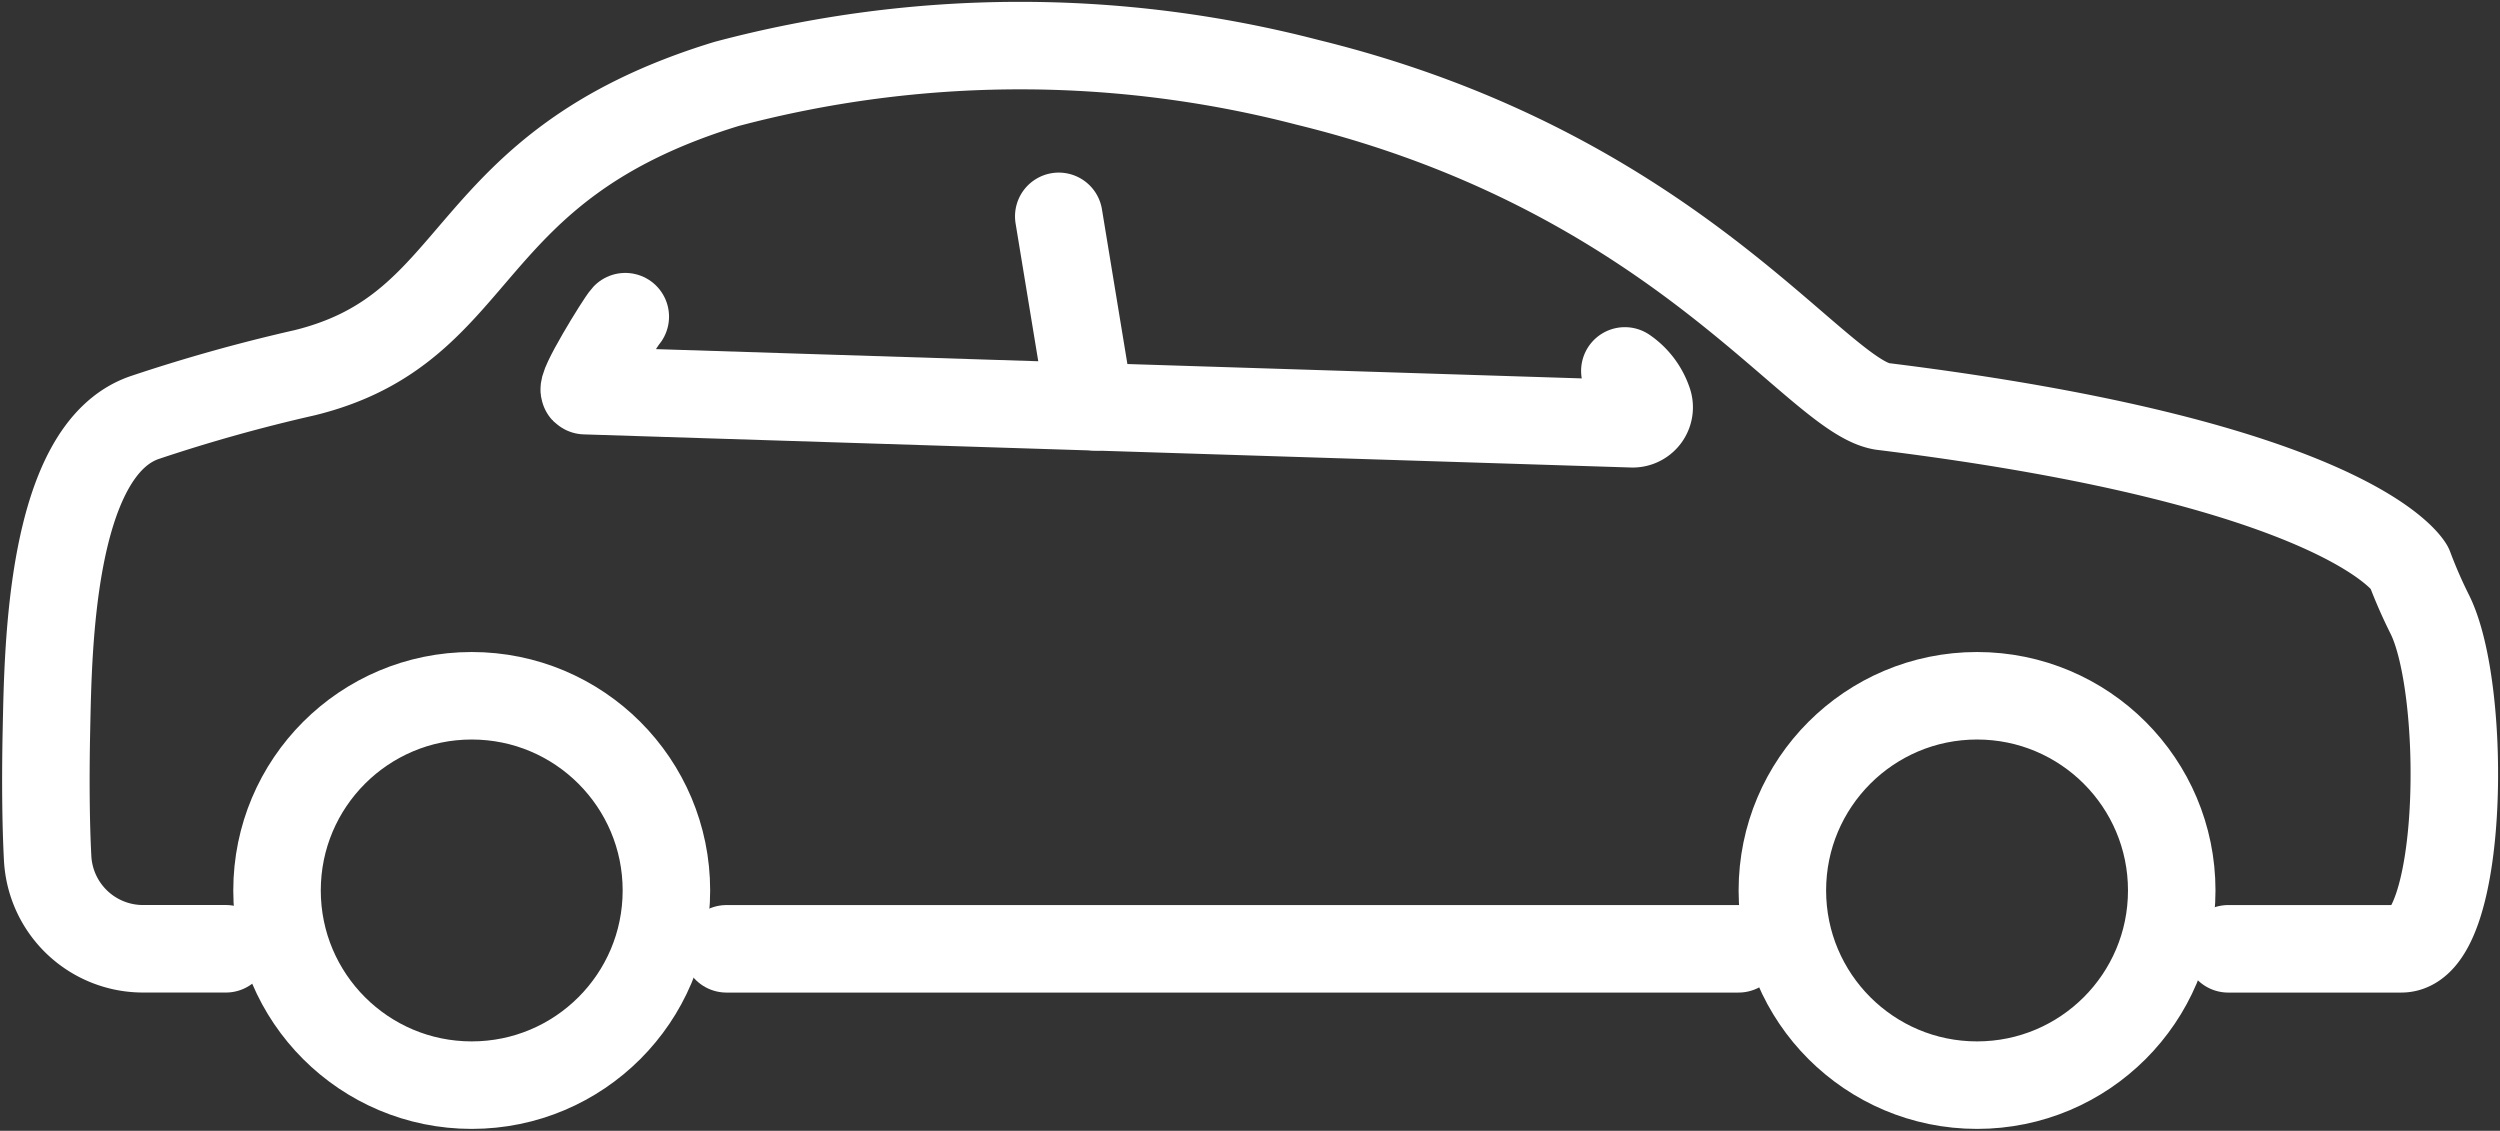
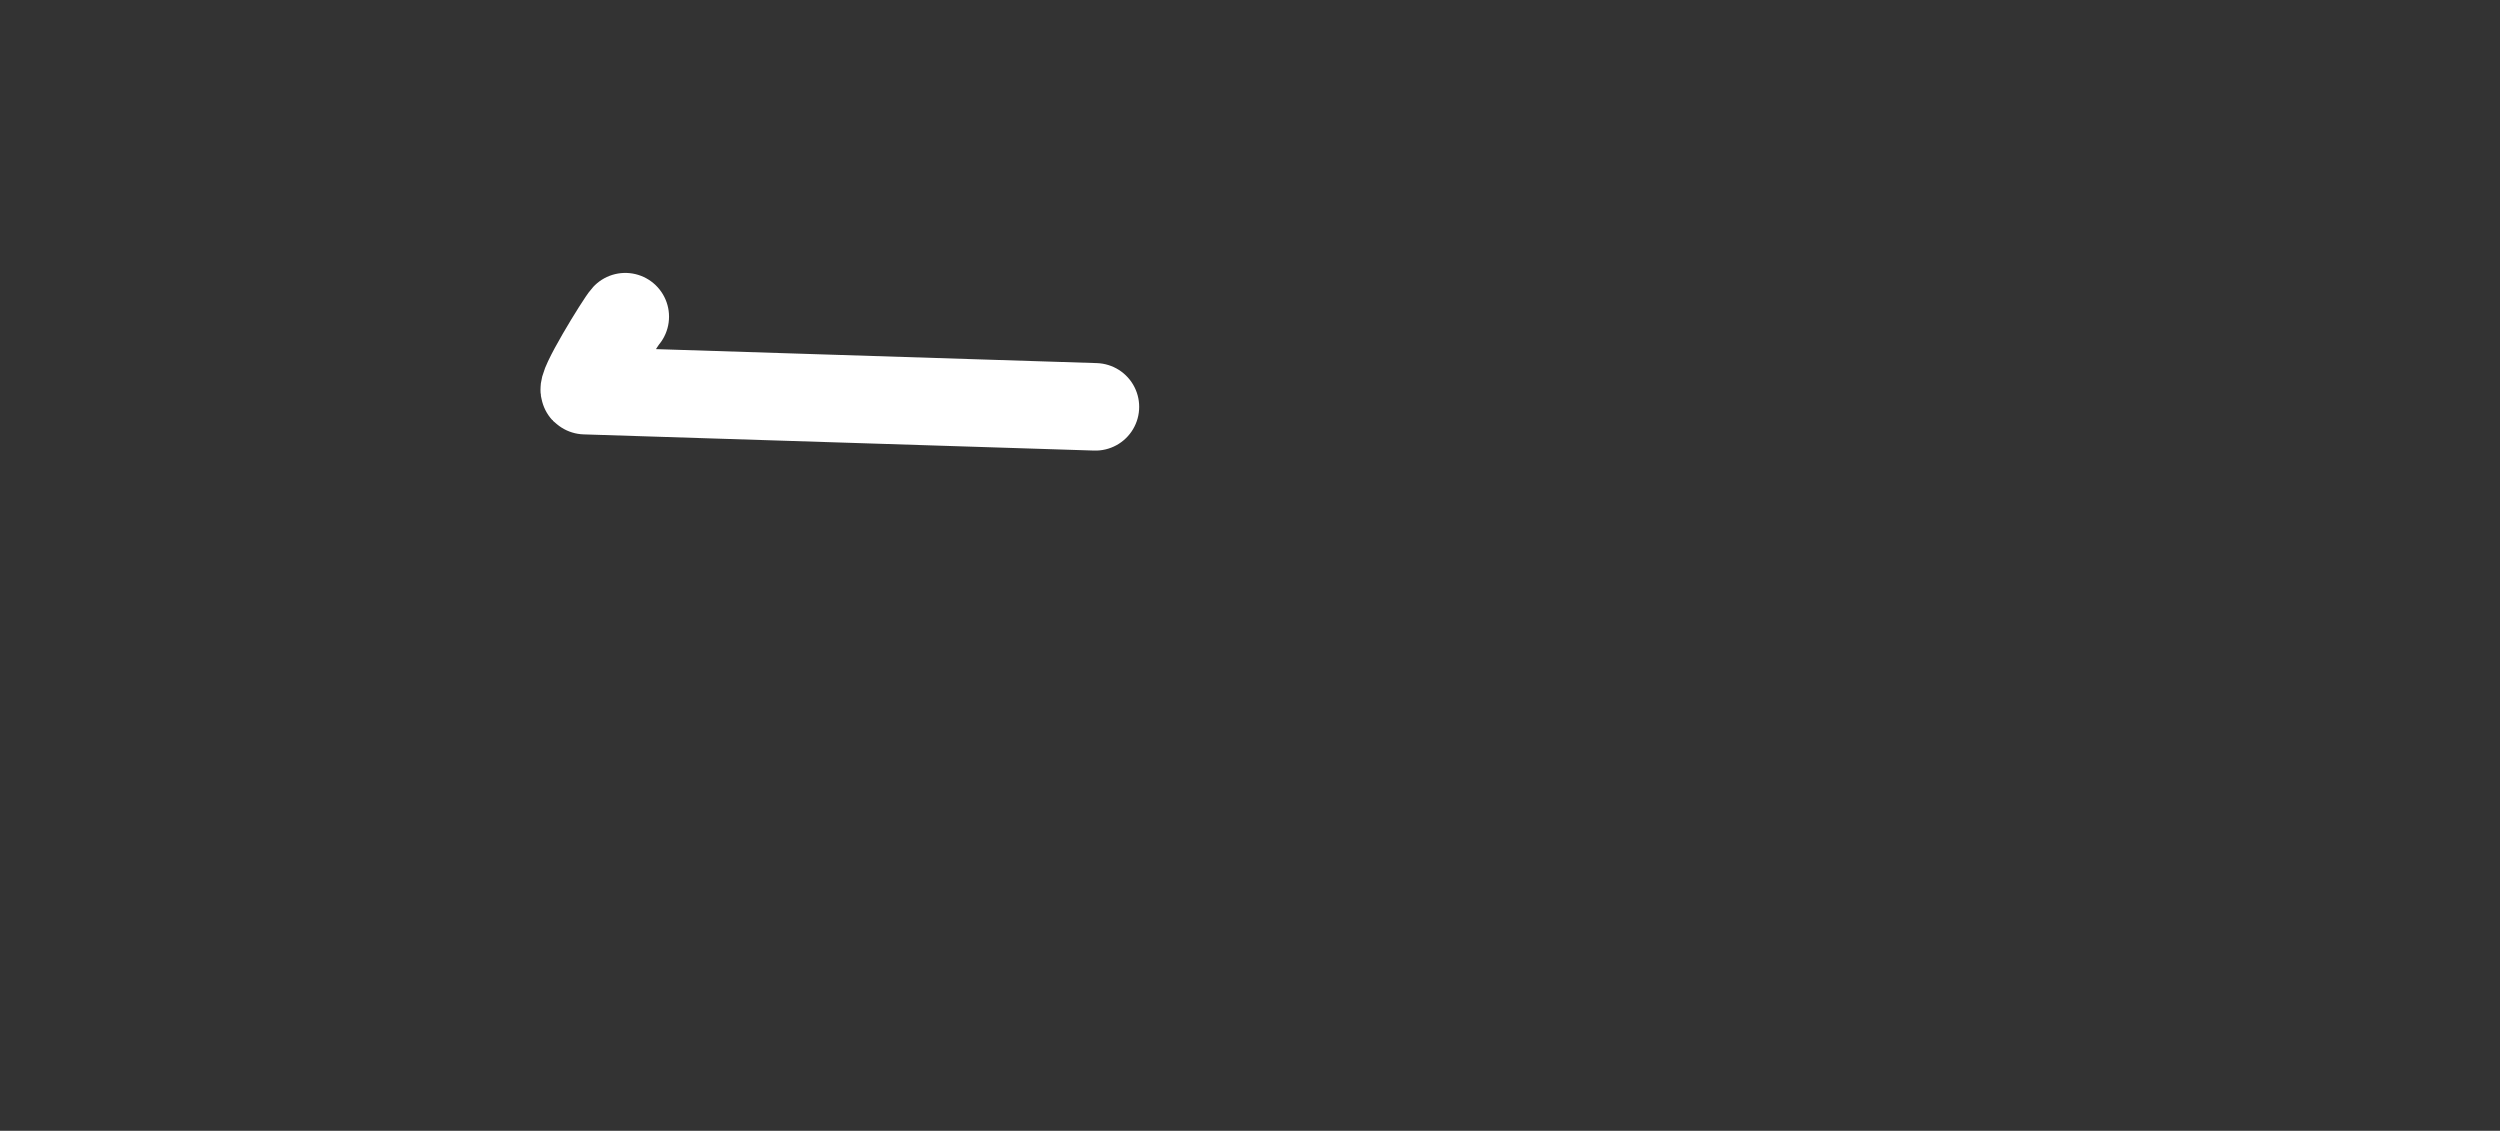
<svg xmlns="http://www.w3.org/2000/svg" width="57.142" height="25.847" viewBox="0 0 57.142 25.847">
  <rect x="0" y="0" width="57.142" height="25.847" fill="#333333" stroke="none" />
  <defs>
    <clipPath id="a">
      <rect width="57.142" height="25.847" fill="none" stroke="#fff" stroke-width="2" />
    </clipPath>
  </defs>
  <g transform="translate(0 0)" clip-path="url(#a)">
-     <path d="M51.137,21.893h3.953c1.442,0,1.521-5.912.651-7.649a11.005,11.005,0,0,1-.468-1.074s-1.292-2.348-12.053-3.676C41.683,9.23,38.49,4.143,30.093,2.088a26.126,26.126,0,0,0-13.282.037c-6.191,1.892-5.451,5.567-9.639,6.6A37.867,37.867,0,0,0,3.5,9.754c-2.148.752-2.193,5.3-2.232,7.115-.024,1.105-.015,2.147.027,2.952a2.183,2.183,0,0,0,2.183,2.071h1.89" transform="translate(-0.206 -0.206)" fill="none" stroke="#fff" stroke-linecap="round" stroke-linejoin="round" stroke-width="2" />
-     <line x2="23.132" transform="translate(16.605 21.687)" fill="none" stroke="#fff" stroke-linecap="round" stroke-linejoin="round" stroke-width="2" />
-     <circle cx="4.45" cy="4.45" r="4.45" transform="translate(6.332 15.903)" fill="none" stroke="#fff" stroke-linecap="round" stroke-linejoin="round" stroke-width="2" />
-     <circle cx="4.45" cy="4.45" r="4.45" transform="translate(40.739 15.903)" fill="none" stroke="#fff" stroke-linecap="round" stroke-linejoin="round" stroke-width="2" />
-     <path d="M28.985,5.923l.694,4.22a.152.152,0,0,0,.145.133l12.267.388a.376.376,0,0,0,.365-.508,1.4,1.4,0,0,0-.532-.7" transform="translate(-4.785 -0.978)" fill="none" stroke="#fff" stroke-linecap="round" stroke-linejoin="round" stroke-width="2" />
    <path d="M27.679,10.73l-11.667-.37c-.159,0,.809-1.572.921-1.691" transform="translate(-2.641 -1.431)" fill="none" stroke="#fff" stroke-linecap="round" stroke-linejoin="round" stroke-width="2" />
  </g>
</svg>